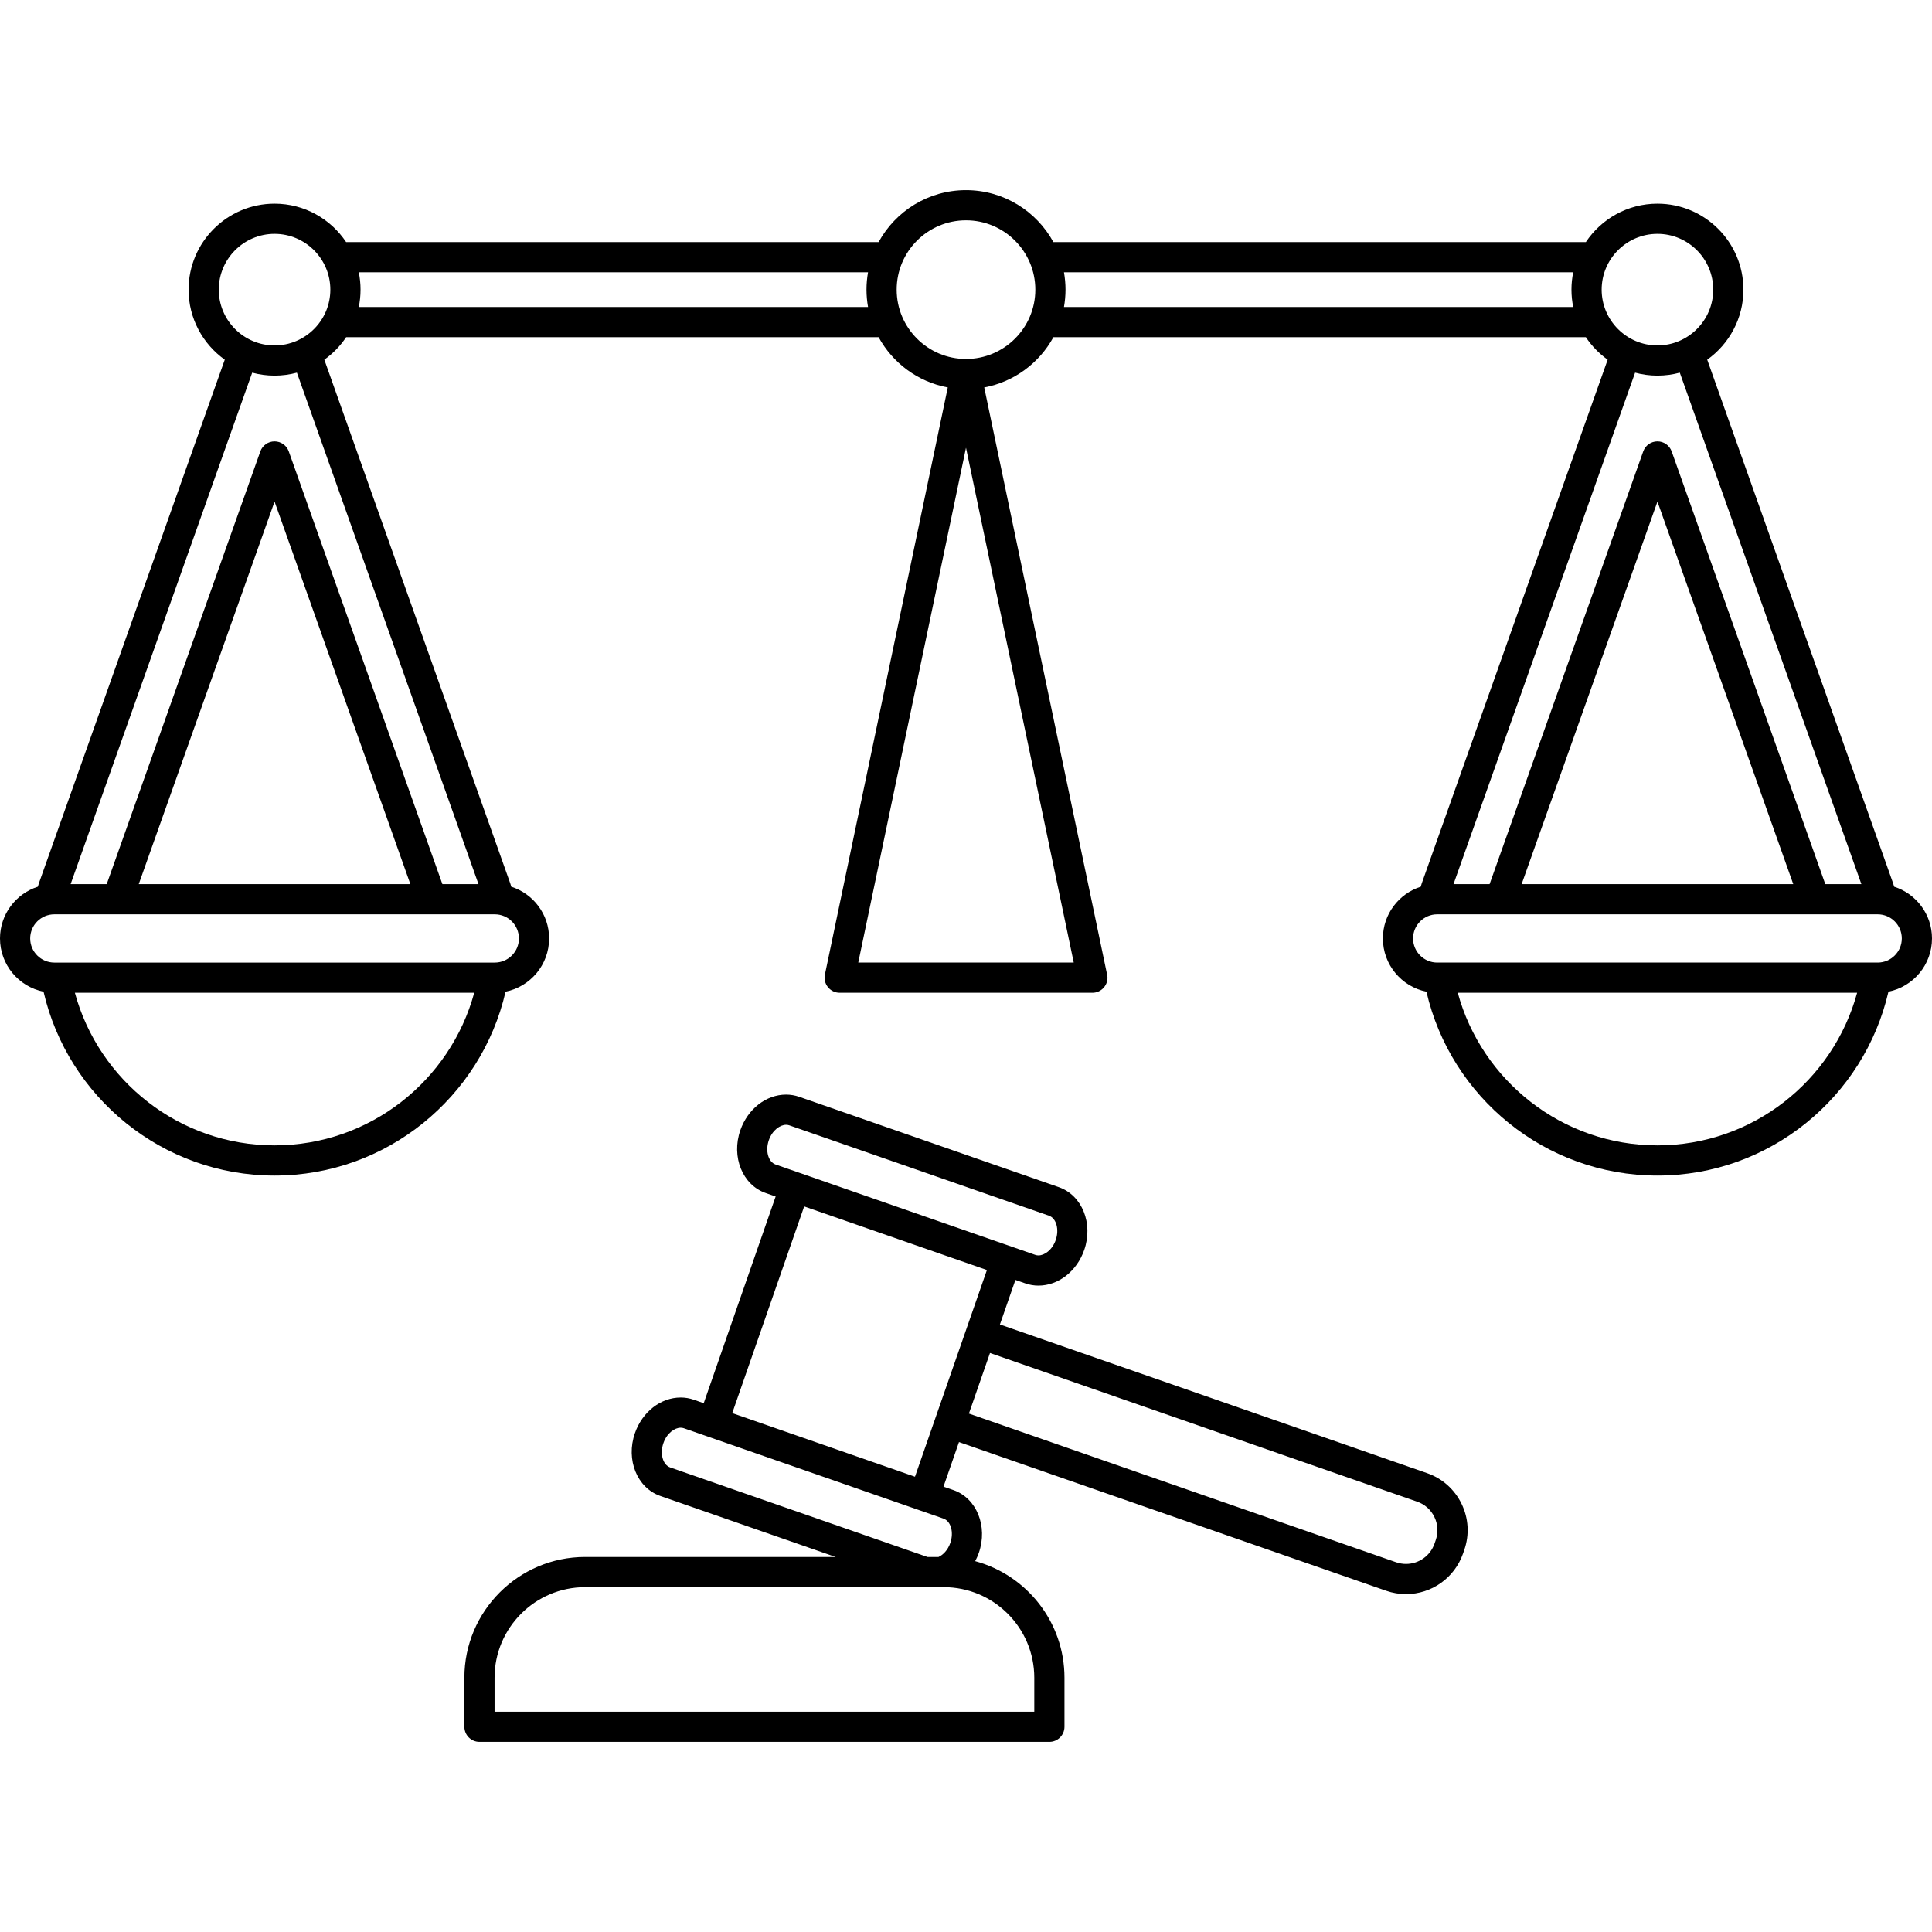
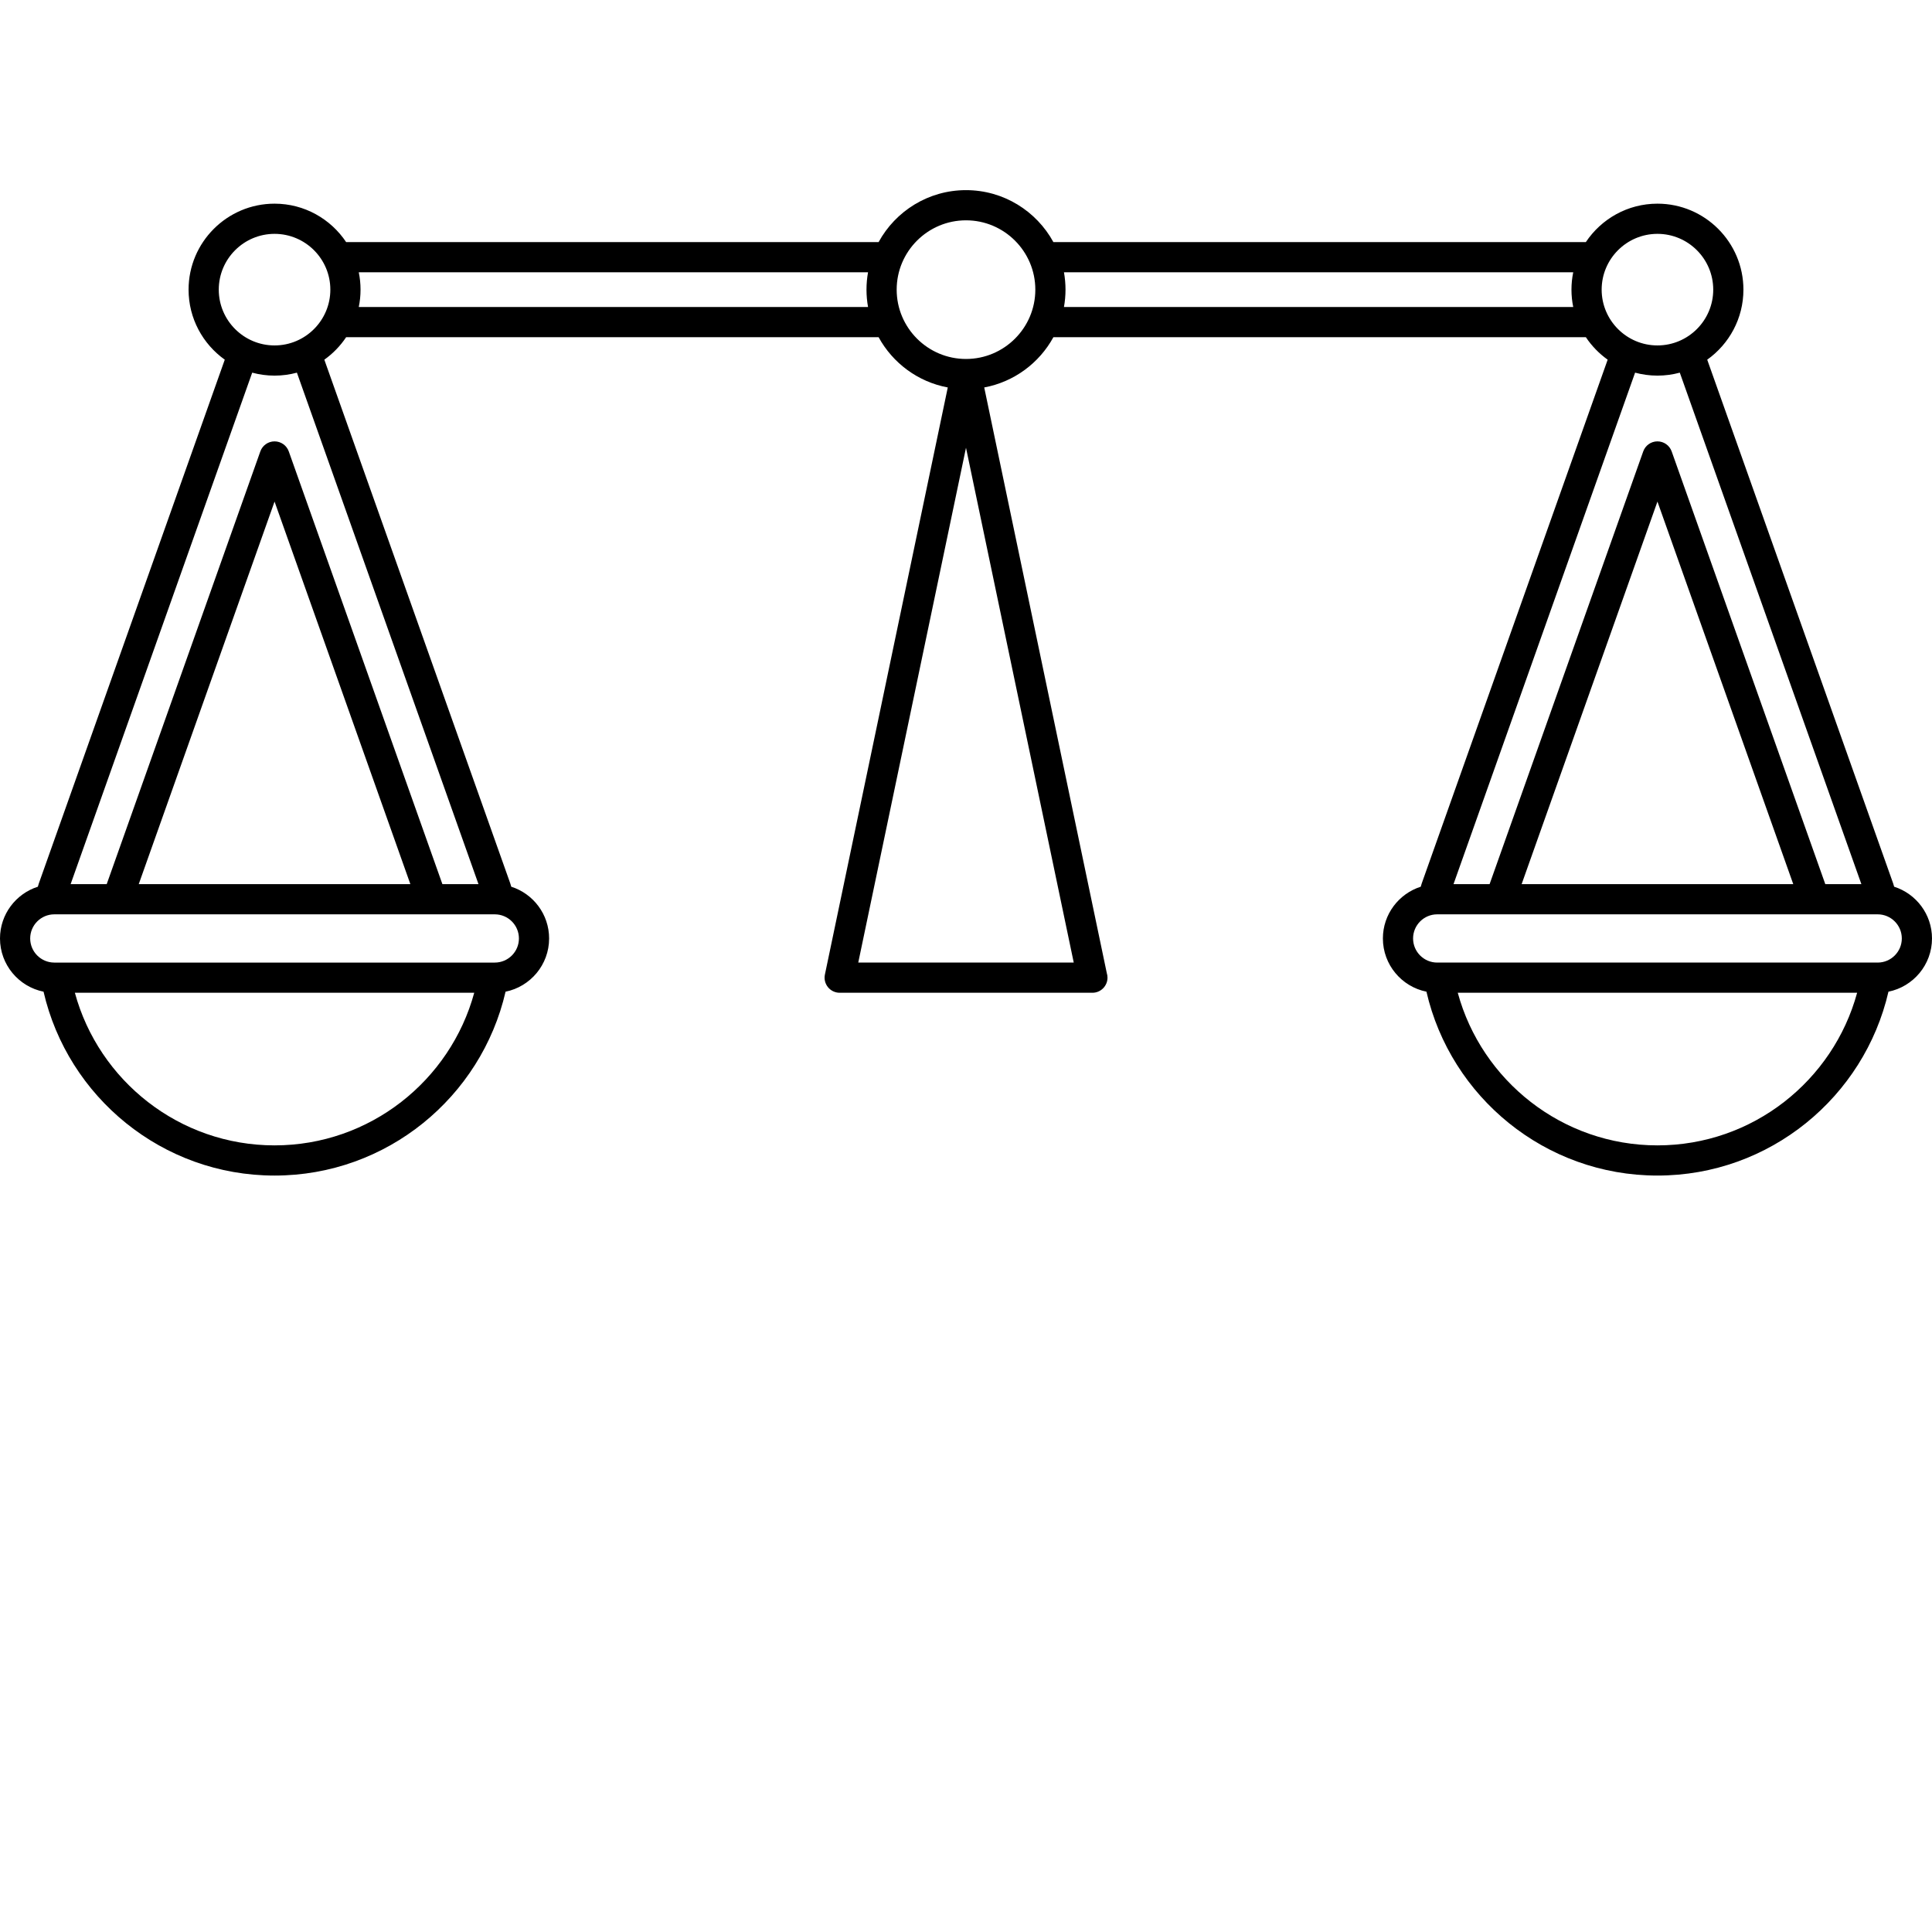
<svg xmlns="http://www.w3.org/2000/svg" id="Outline" enable-background="new 0 0 512 512" height="512" viewBox="0 0 512 512" width="512">
  <g>
    <path d="m11.54 262.806c6.422 27.875 31.423 48.73 61.22 48.73s54.798-20.854 61.22-48.73c6.574-1.327 11.54-7.146 11.54-14.106 0-6.417-4.222-11.861-10.032-13.713-.08-.289-.156-.577-.258-.863l-49.278-138.805c2.27-1.618 4.233-3.638 5.78-5.96h141.107c3.737 6.842 10.421 11.85 18.332 13.32l-32.563 155.593c-.247 1.179.051 2.407.811 3.341.759.935 1.9 1.478 3.104 1.478h66.955.02c2.208 0 4-1.791 4-4 0-.423-.065-.83-.187-1.213l-32.481-155.2c7.911-1.471 14.595-6.478 18.332-13.32h141.107c1.547 2.322 3.51 4.342 5.78 5.96l-49.278 138.805c-.102.286-.18.575-.26.864-5.809 1.852-10.03 7.296-10.03 13.712 0 6.96 4.966 12.779 11.54 14.106 6.422 27.875 31.423 48.73 61.22 48.73s54.798-20.854 61.22-48.73c6.574-1.327 11.54-7.146 11.54-14.106 0-6.415-4.221-11.859-10.03-13.712-.081-.289-.159-.579-.26-.864l-49.279-138.804c5.801-4.135 9.594-10.911 9.594-18.561 0-12.564-10.221-22.785-22.785-22.785-7.908 0-14.885 4.051-18.973 10.185h-141.107c-4.477-8.198-13.181-13.771-23.161-13.771s-18.684 5.574-23.161 13.771h-141.107c-4.087-6.134-11.064-10.185-18.973-10.185-12.564 0-22.785 10.221-22.785 22.785 0 7.649 3.793 14.425 9.593 18.56l-49.276 138.805c-.102.286-.18.576-.261.865-5.809 1.852-10.03 7.296-10.03 13.712 0 6.96 4.966 12.779 11.54 14.106zm427.7 40.73c-25.258 0-46.581-17.167-52.918-40.444h105.836c-6.337 23.277-27.66 40.444-52.918 40.444zm64.76-54.836c0 3.524-2.868 6.392-6.393 6.392h-116.735c-3.524 0-6.392-2.868-6.392-6.392s2.867-6.392 6.392-6.392h116.735c3.525 0 6.393 2.867 6.393 6.392zm-100.753-14.392 35.993-101.382 35.993 101.382zm90.039 0h-9.563l-40.713-114.677c-.566-1.596-2.076-2.662-3.77-2.662s-3.203 1.066-3.77 2.662l-40.713 114.677h-9.563l48.122-135.55c1.89.509 3.875.786 5.924.786s4.033-.276 5.923-.786zm-54.046-172.335c8.152 0 14.785 6.633 14.785 14.785s-6.633 14.785-14.785 14.785-14.785-6.633-14.785-14.785 6.633-14.785 14.785-14.785zm-157.278 10.185h134.96c-.306 1.486-.467 3.024-.467 4.6s.161 3.114.467 4.601h-134.96c.265-1.495.41-3.031.41-4.601s-.145-3.105-.41-4.6zm2.592 182.934h-57.107l28.553-136.435zm-28.554-196.705c10.13 0 18.372 8.241 18.372 18.372s-8.242 18.371-18.372 18.371-18.372-8.242-18.372-18.372 8.242-18.371 18.372-18.371zm-160.922 13.771h134.96c-.265 1.495-.41 3.03-.41 4.6s.146 3.105.41 4.601h-134.96c.306-1.486.467-3.025.467-4.601s-.161-3.113-.467-4.6zm-22.318 231.378c-25.258 0-46.581-17.167-52.918-40.444h105.836c-6.338 23.277-27.66 40.444-52.918 40.444zm-14.785-226.778c0-8.152 6.633-14.785 14.785-14.785s14.785 6.633 14.785 14.785-6.633 14.785-14.785 14.785-14.785-6.632-14.785-14.785zm8.86 22c1.89.509 3.875.786 5.924.786s4.033-.276 5.924-.786l48.122 135.55h-9.563l-40.713-114.677c-.566-1.596-2.076-2.662-3.77-2.662s-3.203 1.066-3.77 2.662l-40.712 114.677h-9.563zm41.917 135.55h-71.985l35.993-101.383zm-94.36 8h116.736c3.524 0 6.392 2.868 6.392 6.392s-2.867 6.392-6.392 6.392h-116.736c-3.524 0-6.392-2.868-6.392-6.392s2.867-6.392 6.392-6.392z" />
-     <path d="m367.345 421.563c1.701.592 3.471.892 5.26.892 6.802 0 12.875-4.317 15.111-10.747l.327-.942c1.405-4.036 1.154-8.378-.707-12.226-1.861-3.847-5.109-6.74-9.145-8.144l-113.204-39.396 4.108-11.805 2.636.917c1.117.389 2.286.585 3.474.585 5.287 0 10.161-3.797 12.128-9.45 2.447-7.03-.571-14.493-6.727-16.636l-68.81-23.946c-1.117-.389-2.286-.585-3.474-.585-5.287 0-10.161 3.797-12.128 9.45-2.447 7.03.571 14.493 6.728 16.636l2.636.917-19.063 54.777-2.635-.917c-1.117-.389-2.286-.585-3.474-.585-5.287 0-10.161 3.797-12.128 9.45-2.447 7.03.571 14.493 6.728 16.636l46.461 16.169h-66.381c-17.645 0-32 14.355-32 32v13c0 2.209 1.791 4 4 4h151.029c2.209 0 4-1.791 4-4v-13c0-14.76-10.047-27.212-23.661-30.891.369-.696.695-1.427.963-2.196 2.447-7.03-.571-14.493-6.727-16.636l-2.636-.917 4.108-11.805zm8.217-23.61c2.018.702 3.642 2.148 4.572 4.072.931 1.923 1.056 4.094.353 6.115l-.327.942c-1.118 3.214-4.154 5.373-7.555 5.373-.892 0-1.776-.15-2.63-.448l-113.204-39.396 5.587-16.055zm-170.01-89.342c-1.957-.681-2.782-3.635-1.802-6.45.932-2.678 3.006-4.08 4.573-4.08.295 0 .571.046.845.141l68.81 23.946c1.956.681 2.781 3.635 1.801 6.45-.932 2.678-3.006 4.08-4.572 4.08-.295 0-.571-.046-.844-.141zm68.542 136.002v9h-143.029v-9c0-13.234 10.766-24 24-24h95.029c13.234 0 24 10.766 24 24zm-24.054-42.167c1.956.681 2.781 3.635 1.801 6.45-.662 1.903-1.9 3.147-3.124 3.717h-2.931l-68.172-23.725c-1.957-.681-2.782-3.635-1.802-6.45.932-2.678 3.006-4.08 4.573-4.08.291 0 .575.047.845.141zm-7.562-11.102-48.427-16.853 19.063-54.777 48.427 16.853z" />
  </g>
</svg>